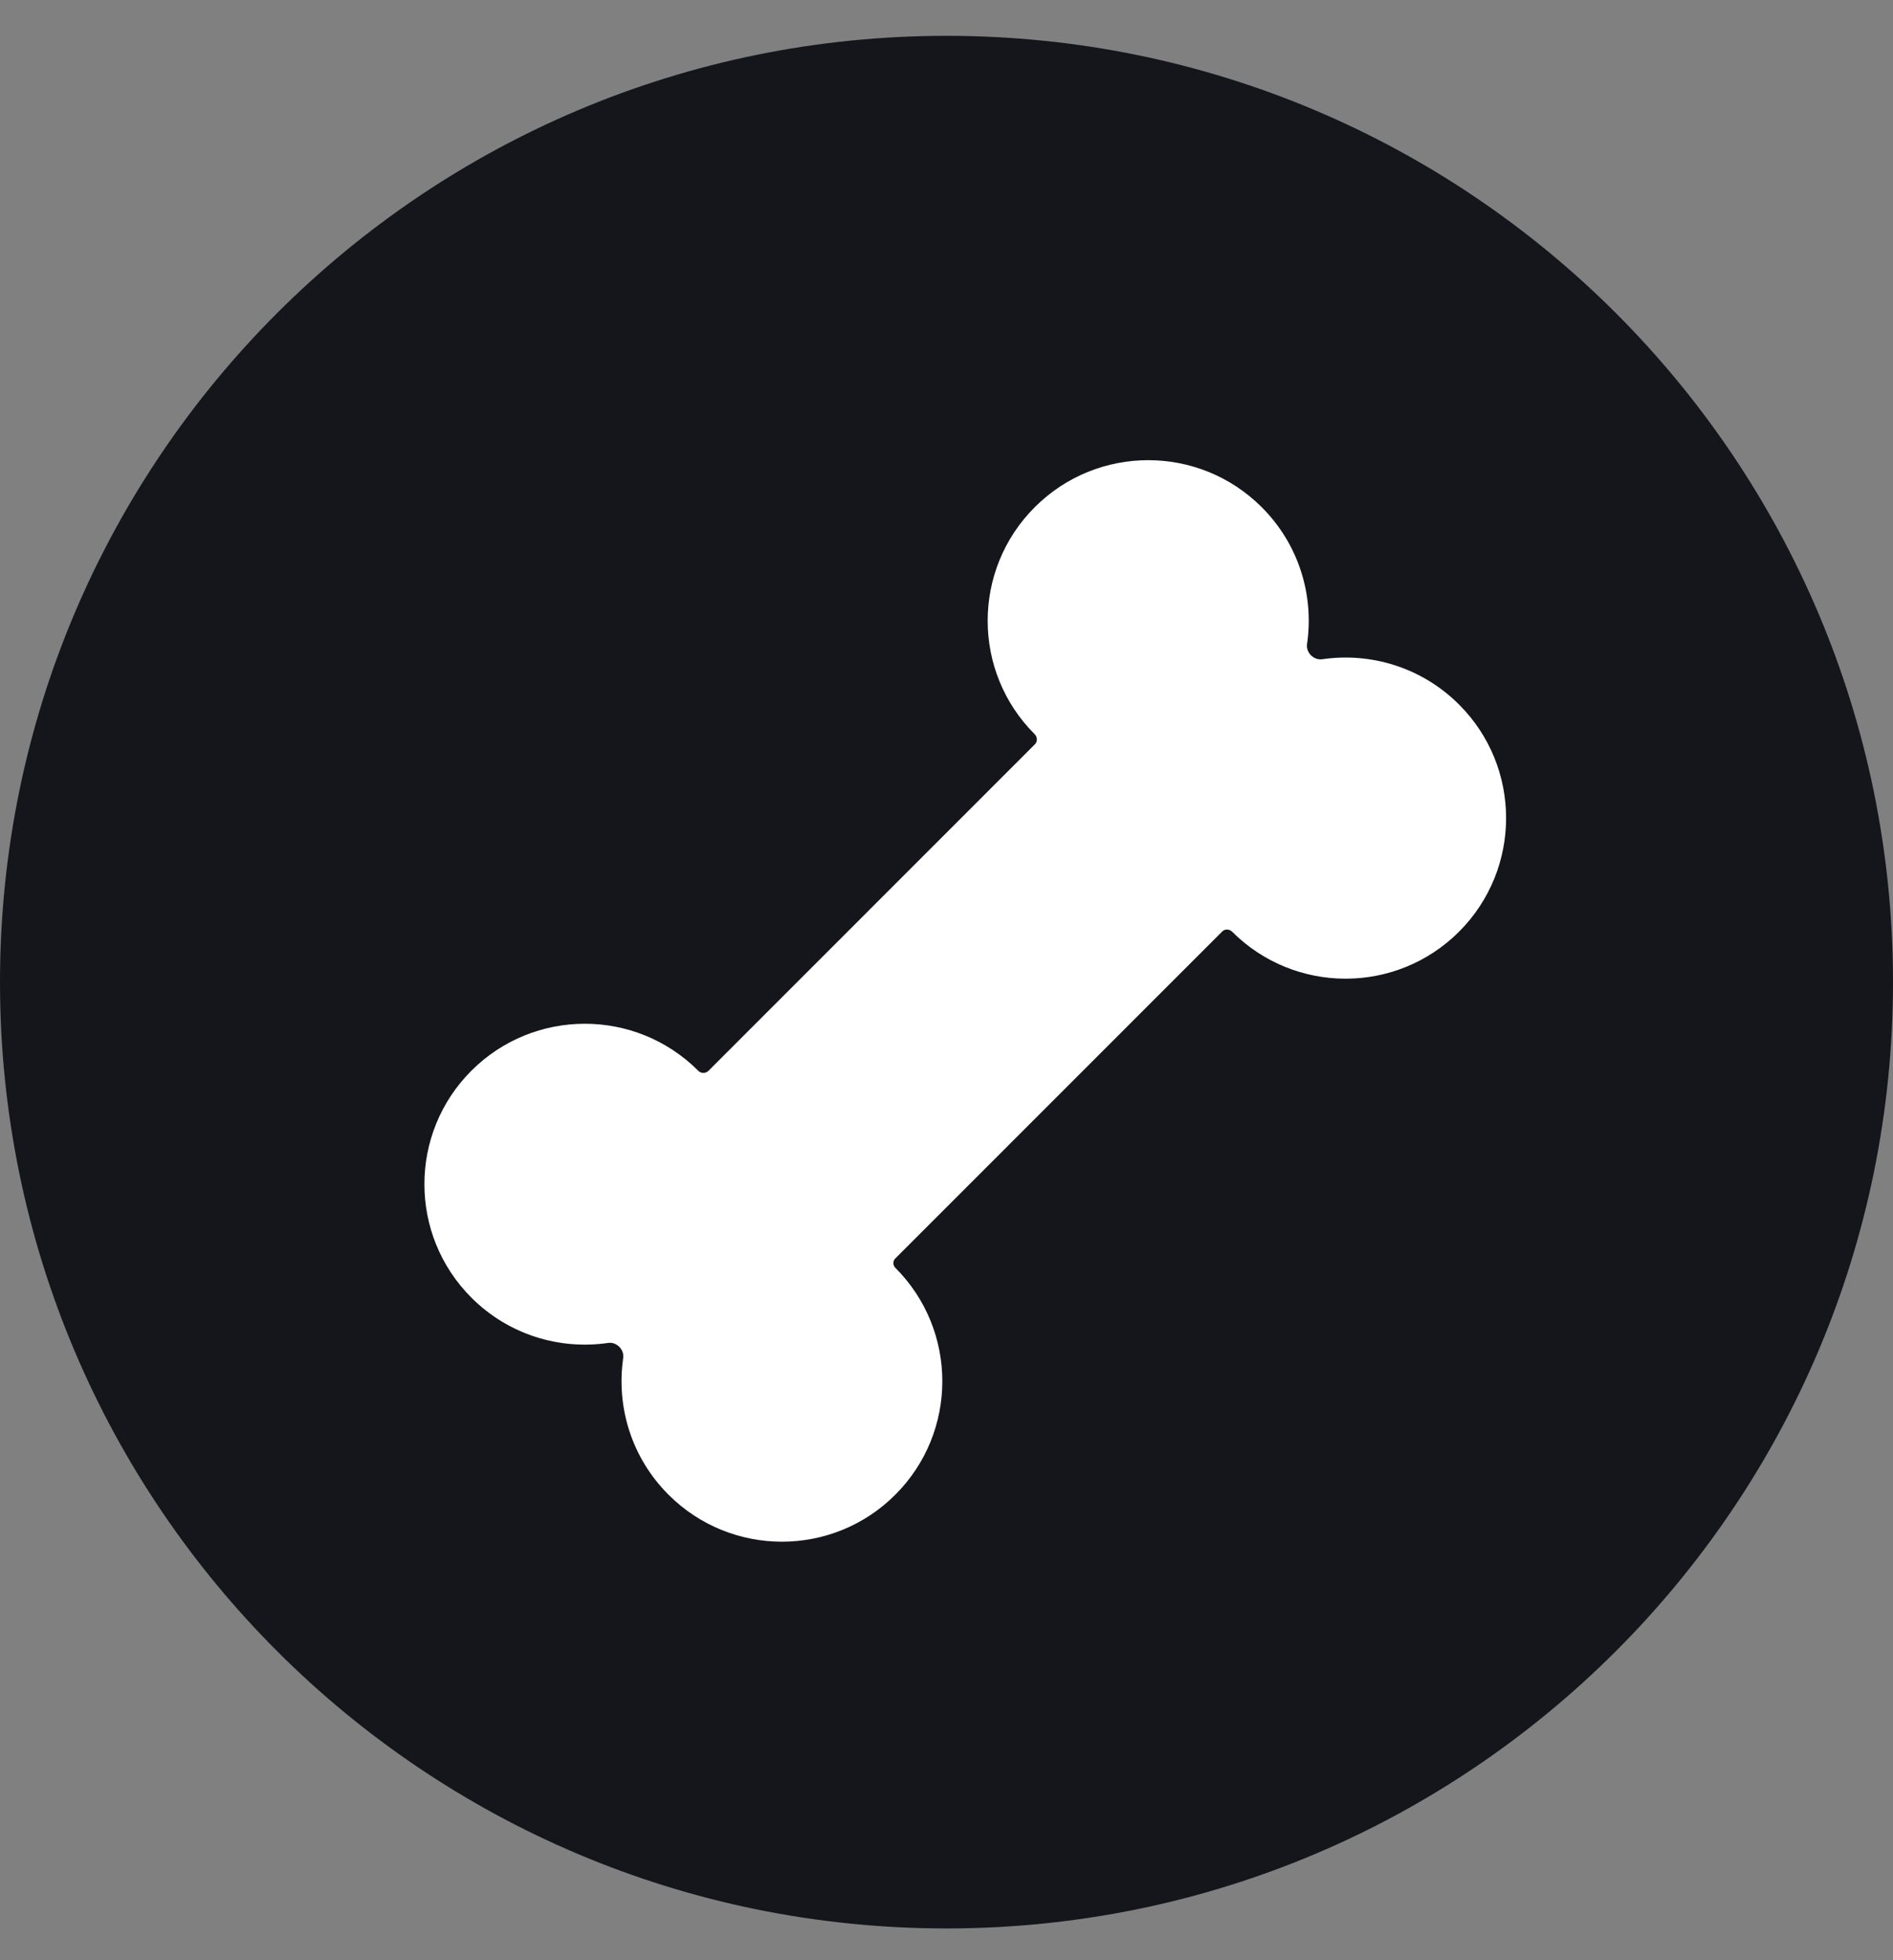
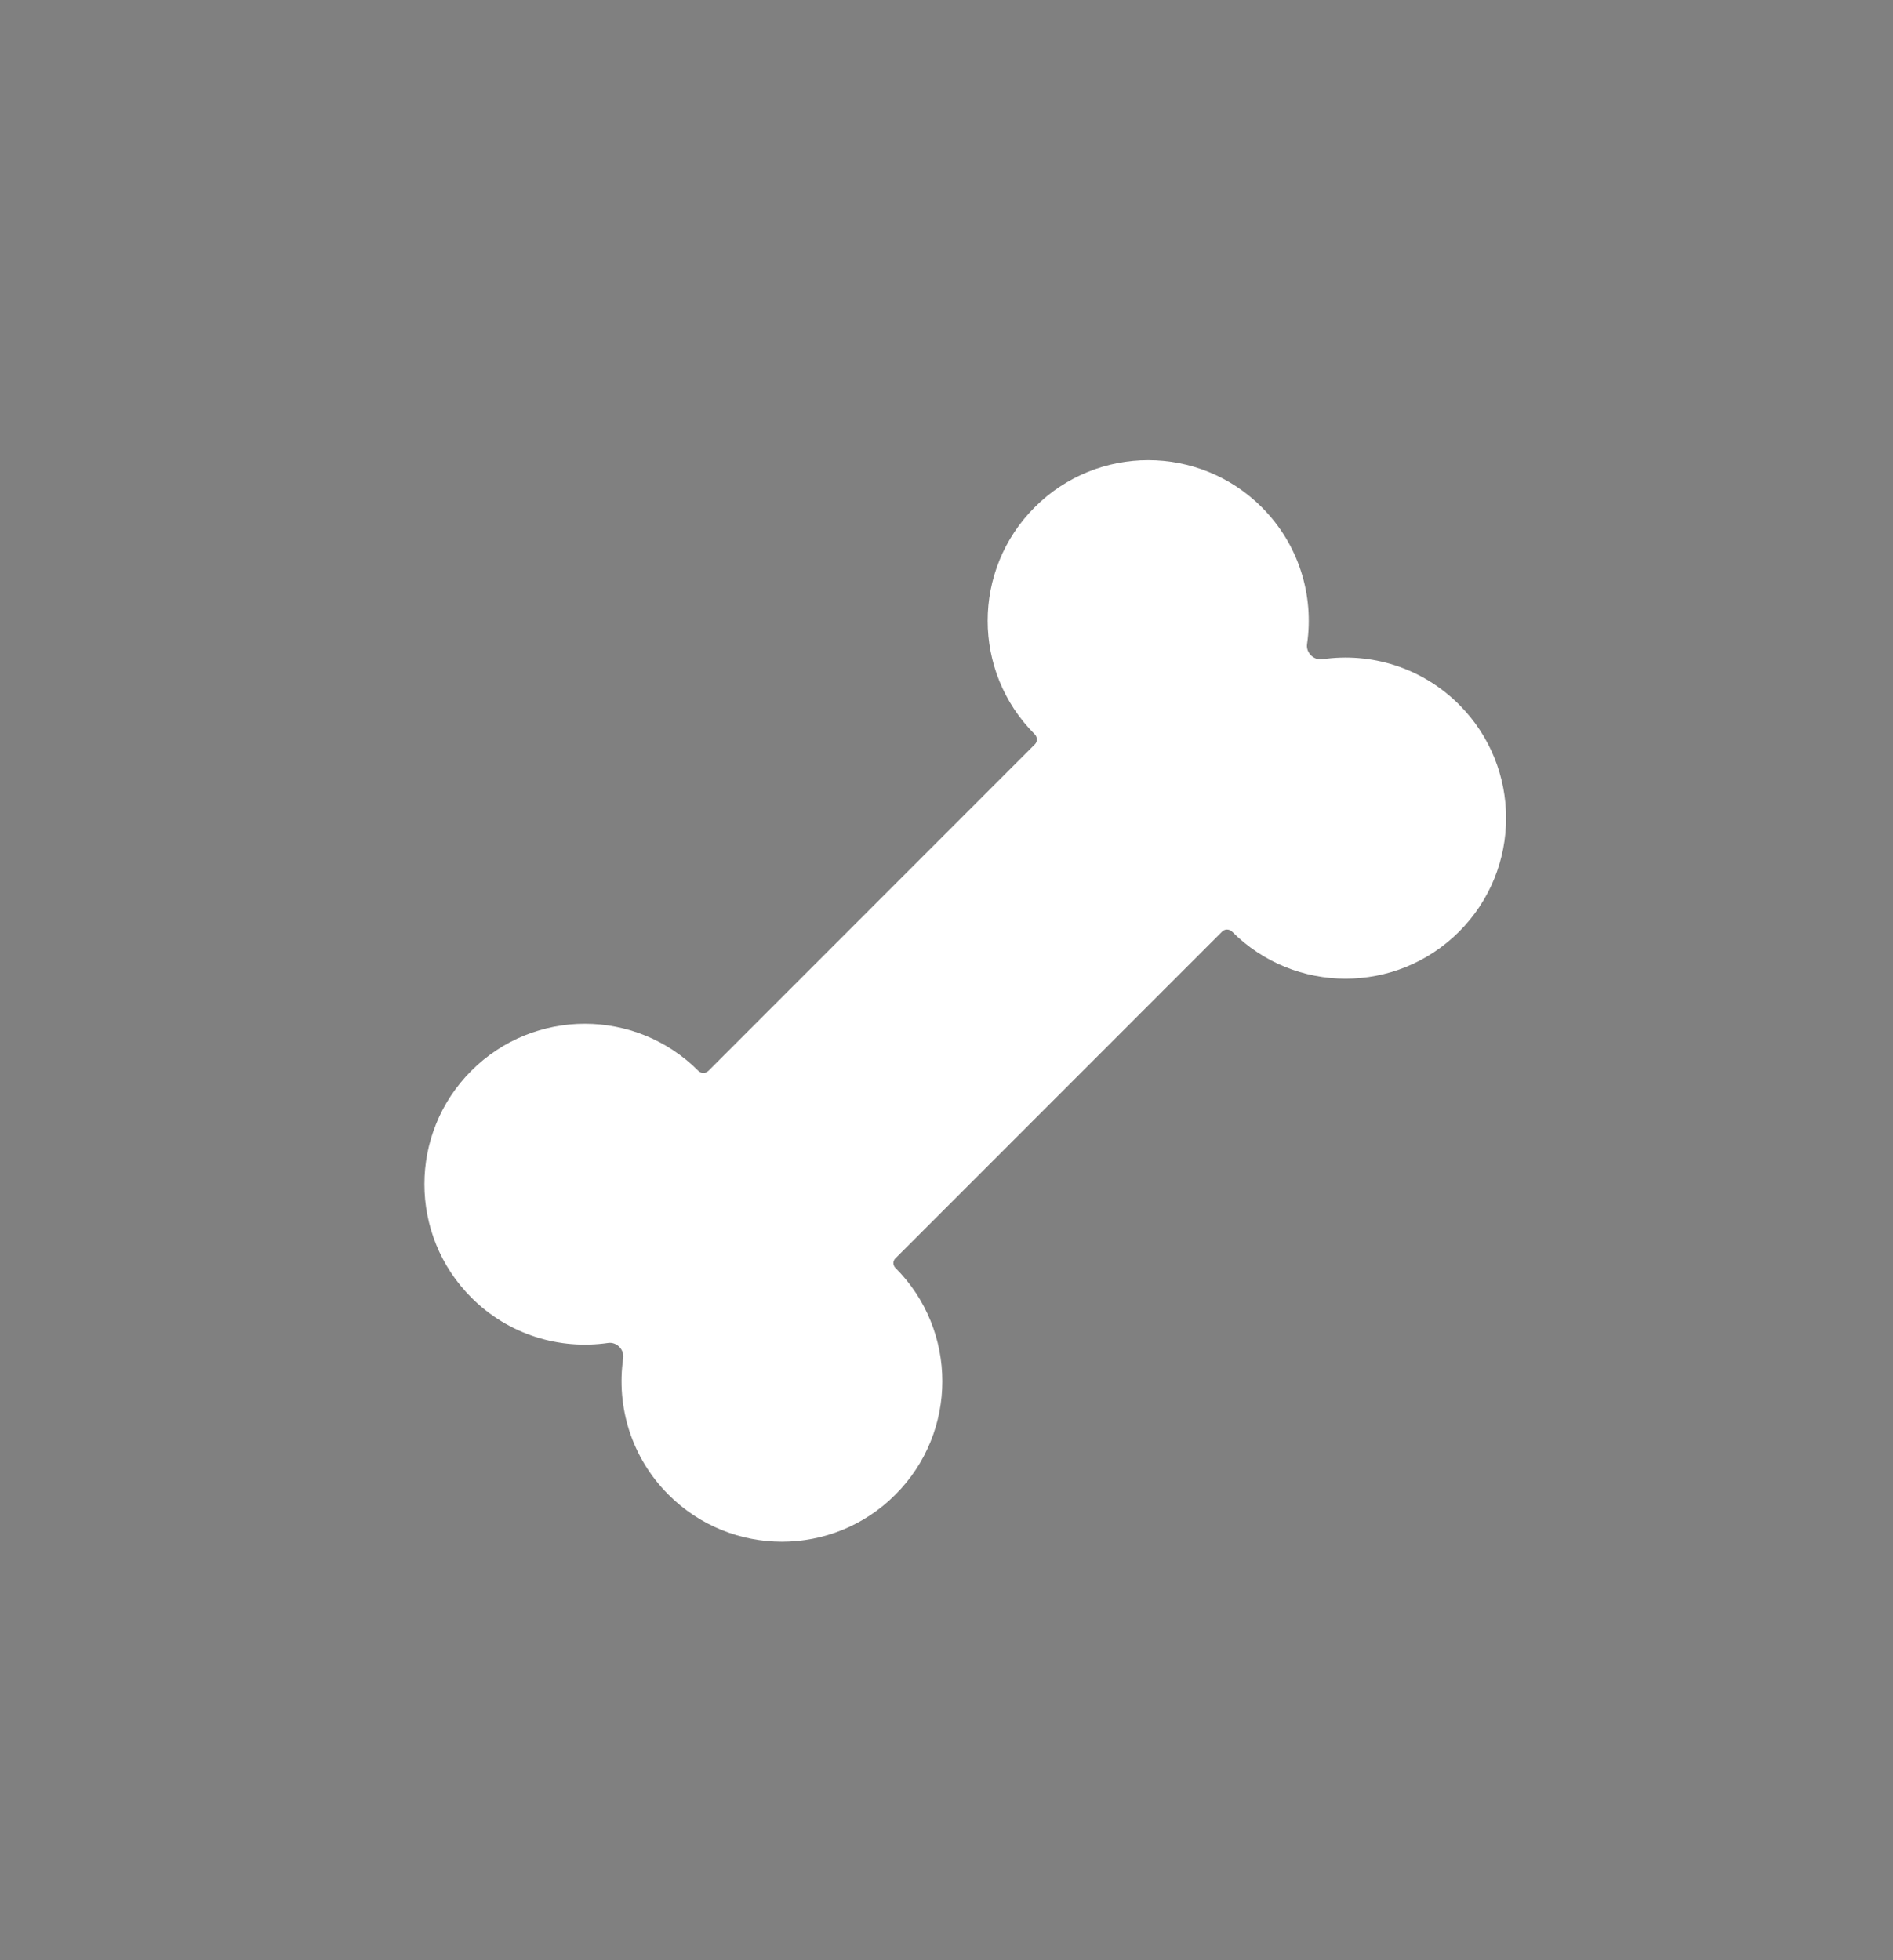
<svg xmlns="http://www.w3.org/2000/svg" width="28" height="29" viewBox="0 0 28 29" fill="none">
  <rect x="0" y="0" width="28" height="29" fill="#808080" stroke="none" />
-   <path d="M0 14.53C0 6.798 6.268 0.53 14 0.53V0.53C21.732 0.53 28 6.798 28 14.53V14.53C28 22.262 21.732 28.53 14 28.53V28.53C6.268 28.53 0 22.262 0 14.53V14.53Z" fill="#14161C" />
  <path fill-rule="evenodd" clip-rule="evenodd" d="M18.224 13.783C19.151 14.711 20.654 14.711 21.582 13.783C22.509 12.855 22.509 11.351 21.582 10.424C21.03 9.872 20.274 9.648 19.558 9.753C19.431 9.771 19.315 9.655 19.333 9.529C19.438 8.811 19.215 8.056 18.663 7.504C17.735 6.576 16.232 6.576 15.305 7.504C14.377 8.432 14.377 9.936 15.305 10.863C15.346 10.905 15.348 10.972 15.306 11.013L10.479 15.842C10.437 15.884 10.369 15.883 10.328 15.841C9.401 14.914 7.899 14.914 6.972 15.841C6.046 16.768 6.046 18.27 6.972 19.197C7.523 19.749 8.278 19.972 8.994 19.868C9.12 19.849 9.236 19.965 9.218 20.092C9.114 20.808 9.337 21.562 9.888 22.113C10.815 23.04 12.317 23.04 13.243 22.113C14.17 21.186 14.17 19.683 13.243 18.756C13.206 18.718 13.204 18.657 13.242 18.619L18.078 13.781C18.118 13.741 18.183 13.743 18.224 13.783Z" fill="white" />
</svg>